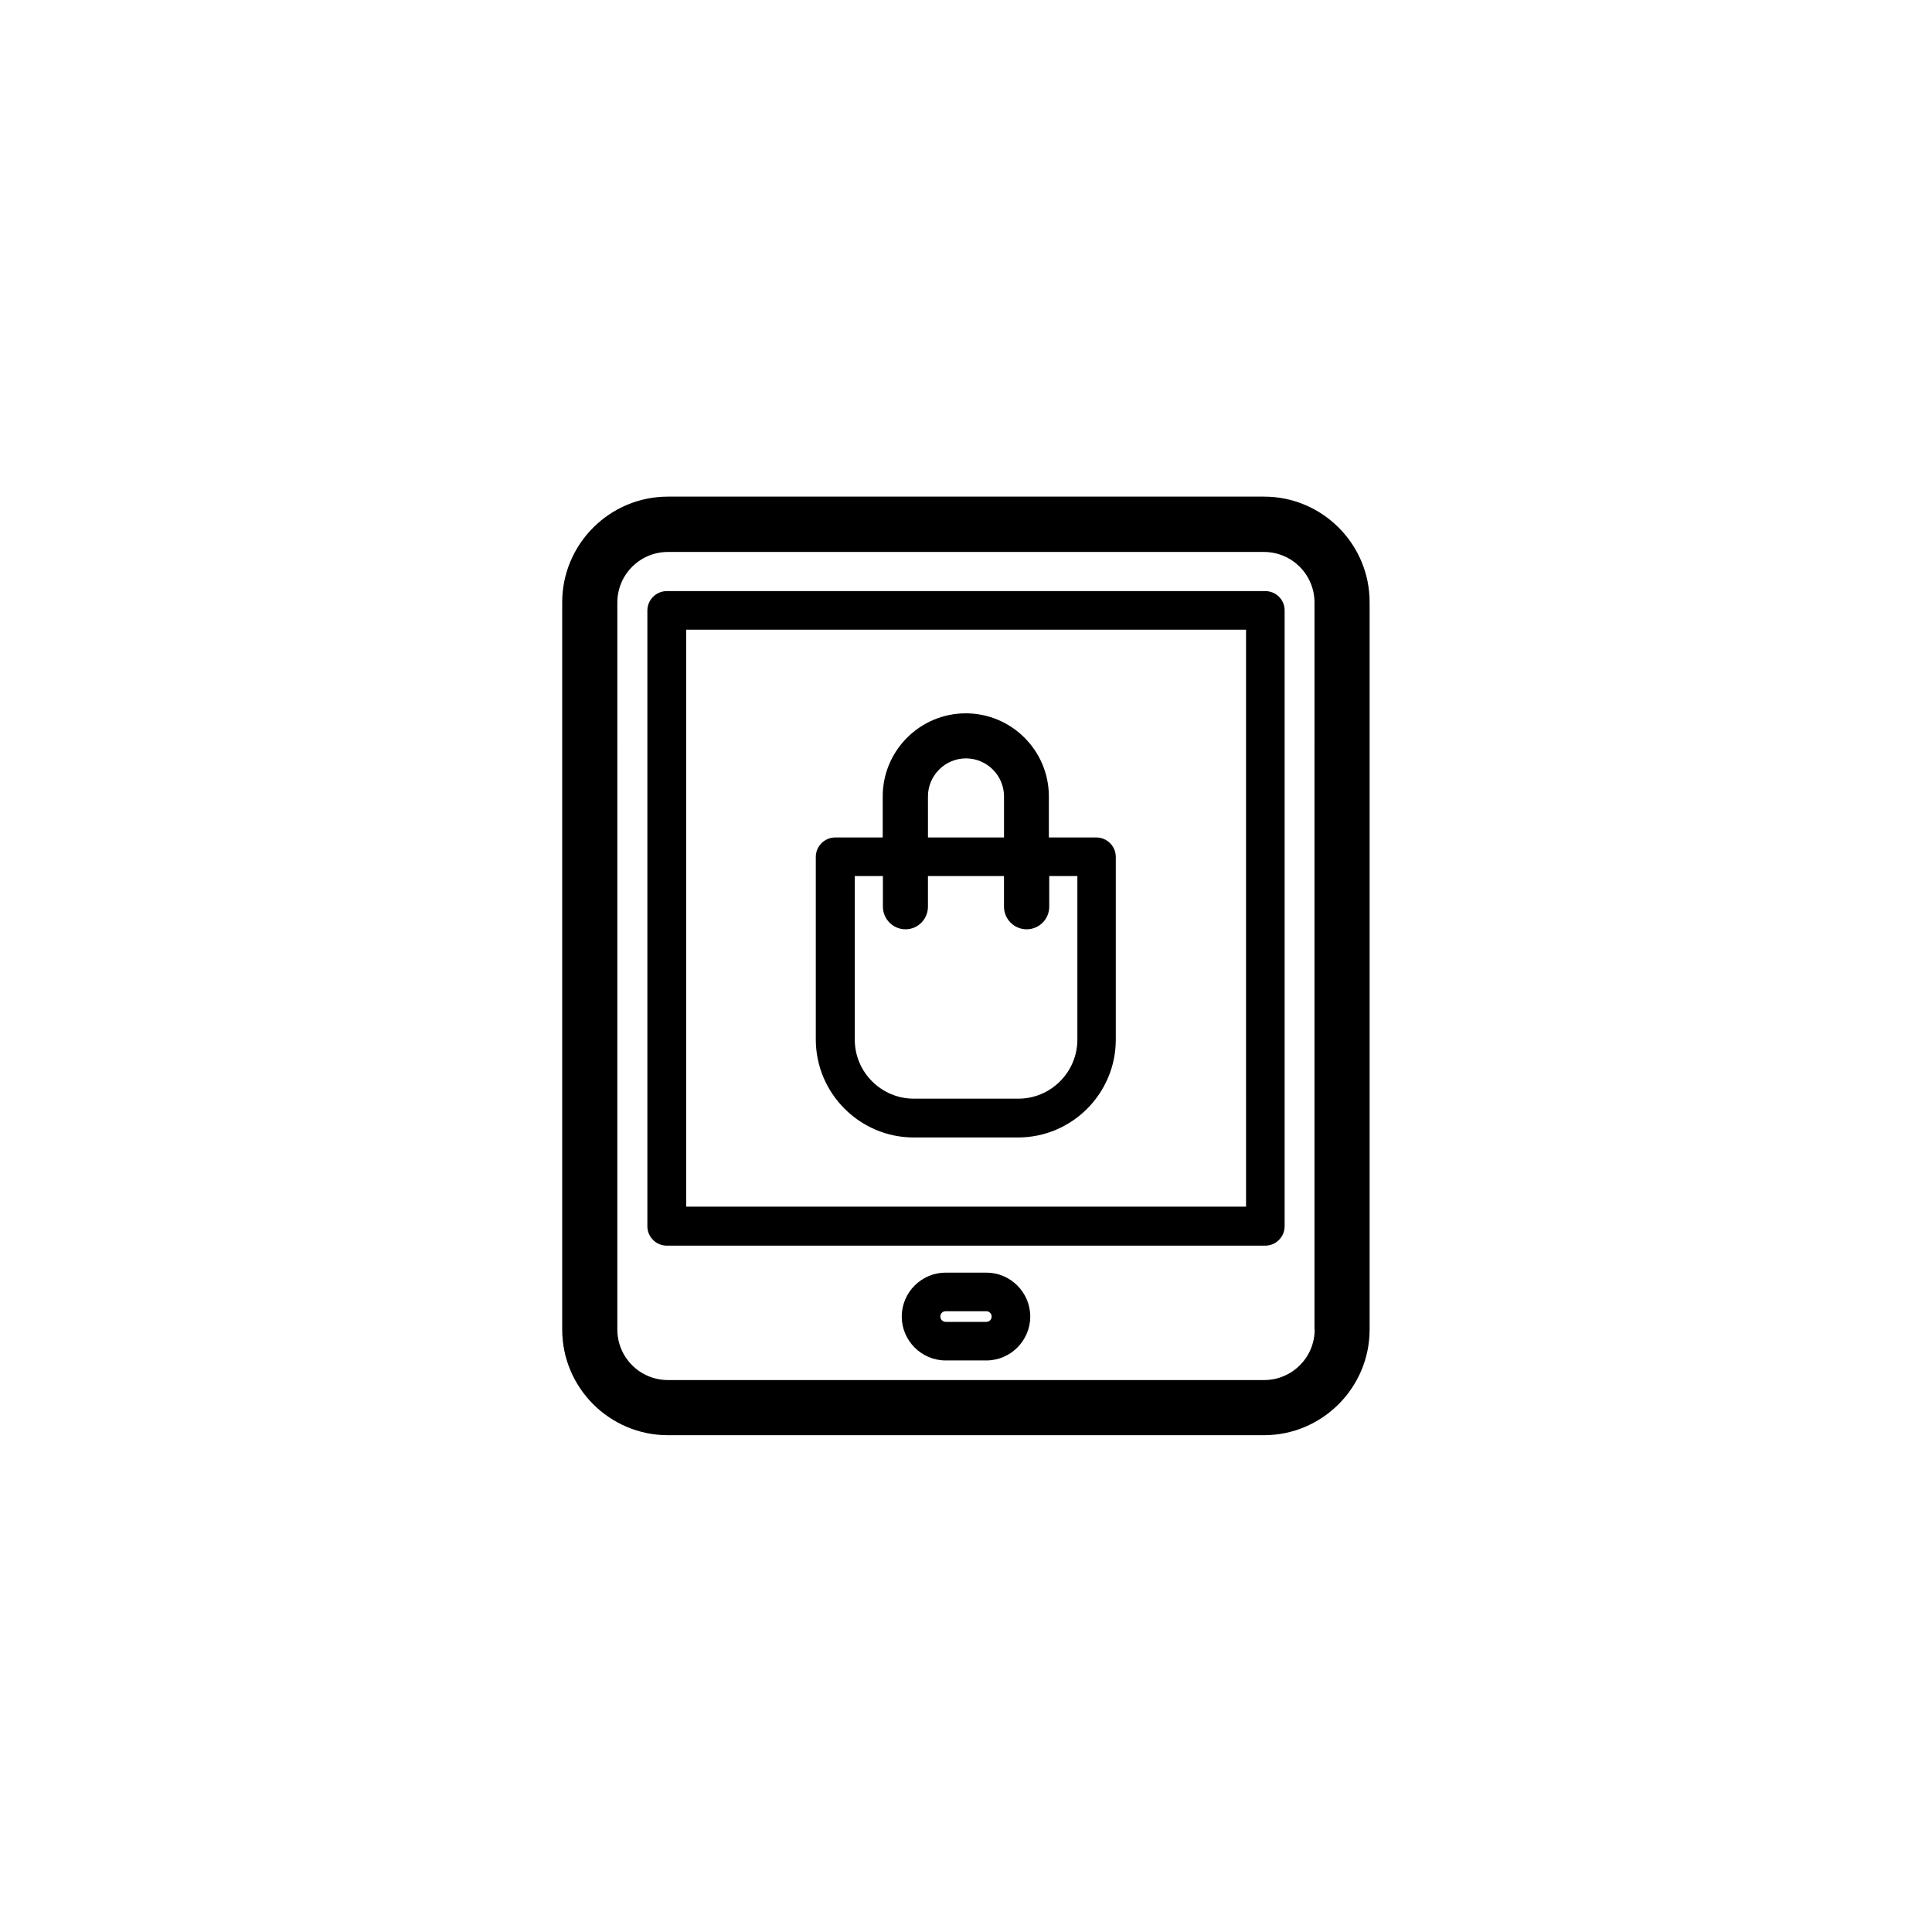
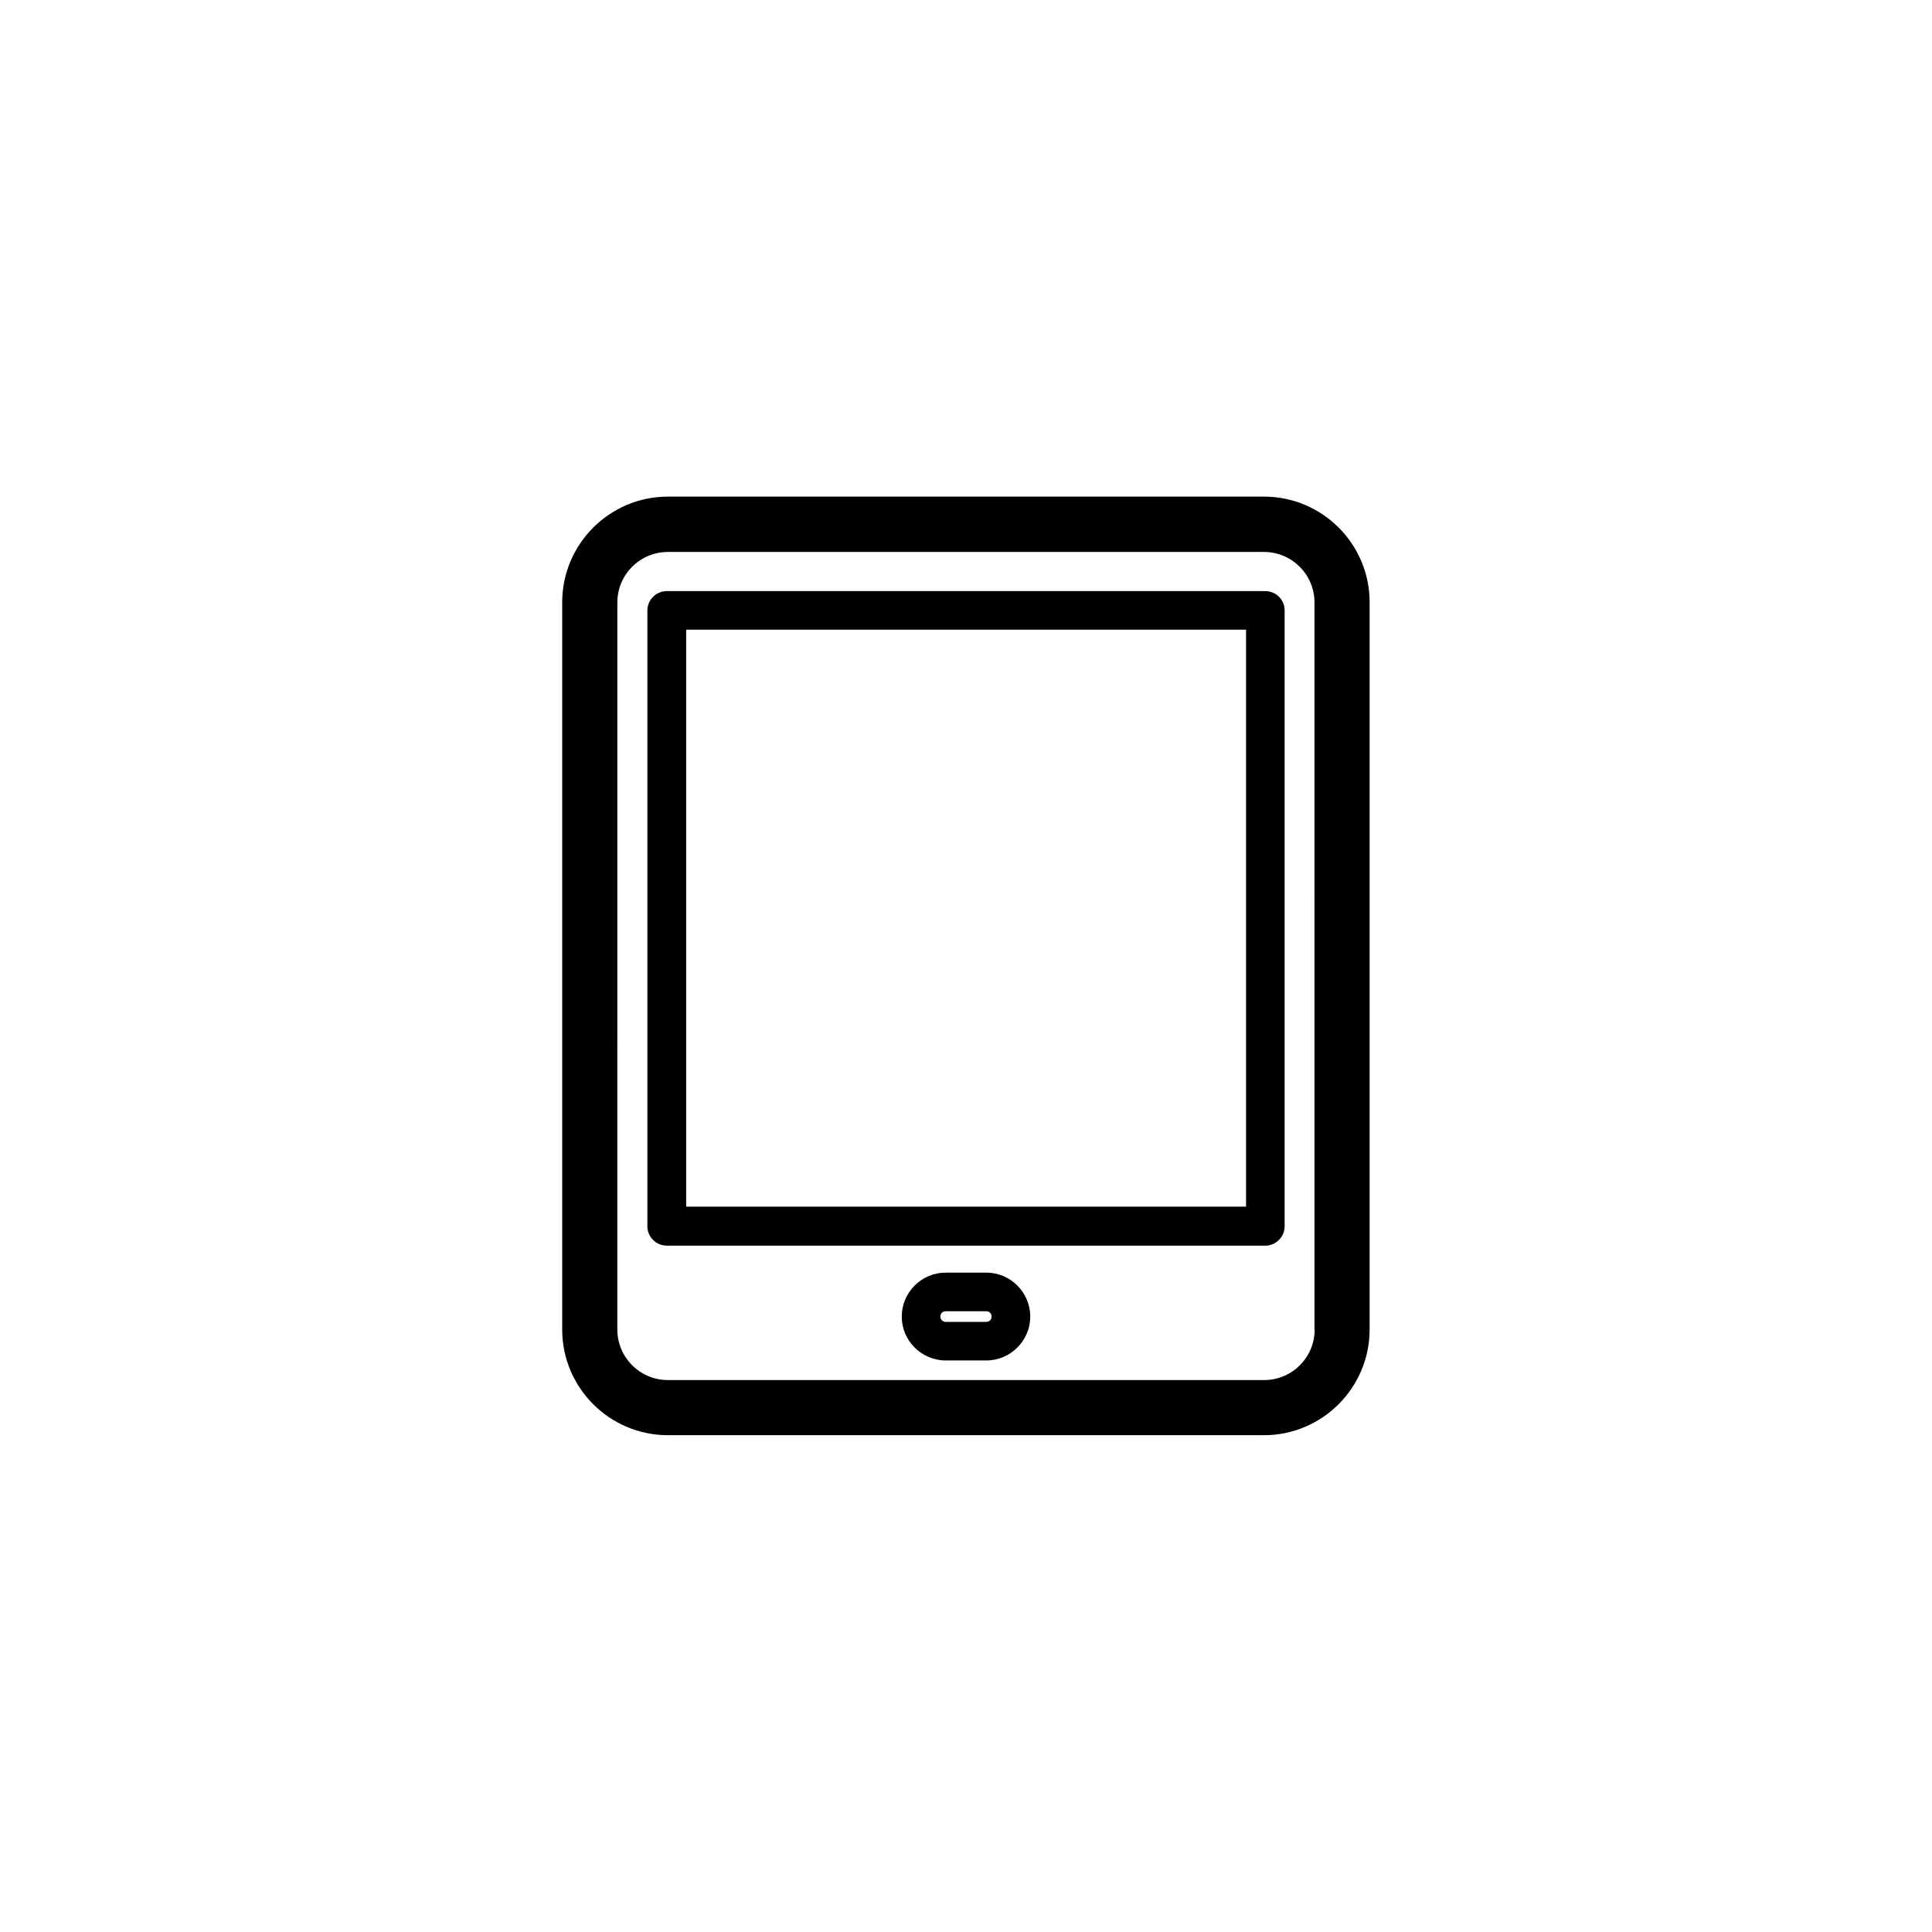
<svg xmlns="http://www.w3.org/2000/svg" fill="#000000" width="800px" height="800px" version="1.1" viewBox="144 144 512 512">
  <g>
    <path d="m479 275.61h-158c-15.469 0-28.012 12.594-28.012 28.012v192.71c0 15.469 12.594 28.012 28.012 28.012h157.95c15.469 0 28.012-12.594 28.012-28.012v-192.66c0.051-15.469-12.543-28.062-27.961-28.062zm13.402 220.72c0 7.406-5.996 13.402-13.402 13.402l-158-0.004c-7.406 0-13.402-5.996-13.402-13.402l0.004-192.65c0-7.406 5.996-13.402 13.402-13.402h157.95c7.406 0 13.402 5.996 13.402 13.402l-0.004 192.66z" />
    <path d="m479.3 300.65h-158.6c-2.82 0-5.141 2.316-5.141 5.141v163.18c0 2.82 2.316 5.141 5.141 5.141h158.6c2.82 0 5.141-2.316 5.141-5.141v-163.24c0-2.82-2.316-5.086-5.141-5.086zm-5.137 163.13h-148.32v-152.91h148.37l0.004 152.91z" />
    <path d="m405.39 481.26h-10.781c-6.398 0-11.637 5.238-11.637 11.637 0 6.398 5.238 11.637 11.637 11.637h10.781c6.398 0 11.637-5.238 11.637-11.637 0-6.394-5.238-11.637-11.637-11.637zm0 13.051h-10.781c-0.754 0-1.41-0.605-1.41-1.41 0-0.805 0.605-1.41 1.41-1.41h10.781c0.754 0 1.41 0.605 1.41 1.41 0 0.805-0.656 1.41-1.41 1.41z" />
-     <path d="m386.14 445.44h27.66c14.258 0 25.895-11.637 25.895-25.895v-48.465c0-2.82-2.316-5.141-5.141-5.141h-12.594v-10.883c0-12.141-9.875-22.016-22.016-22.016s-22.016 9.875-22.016 22.016v10.883h-12.594c-2.82 0-5.141 2.316-5.141 5.141v48.465c0.047 14.258 11.688 25.895 25.945 25.895zm3.777-90.383c0-5.543 4.535-10.078 10.078-10.078s10.078 4.535 10.078 10.078v10.883h-20.152zm-19.395 21.109h7.457v8.113c0 3.273 2.672 5.996 5.996 5.996 3.32-0.004 5.941-2.723 5.941-5.996v-8.113h20.152v8.113c0 3.273 2.672 5.996 5.996 5.996 3.324 0 5.996-2.672 5.996-5.996v-8.113h7.457v43.328c0 8.613-7.004 15.668-15.668 15.668h-27.66c-8.613 0-15.668-7.004-15.668-15.668z" />
  </g>
</svg>